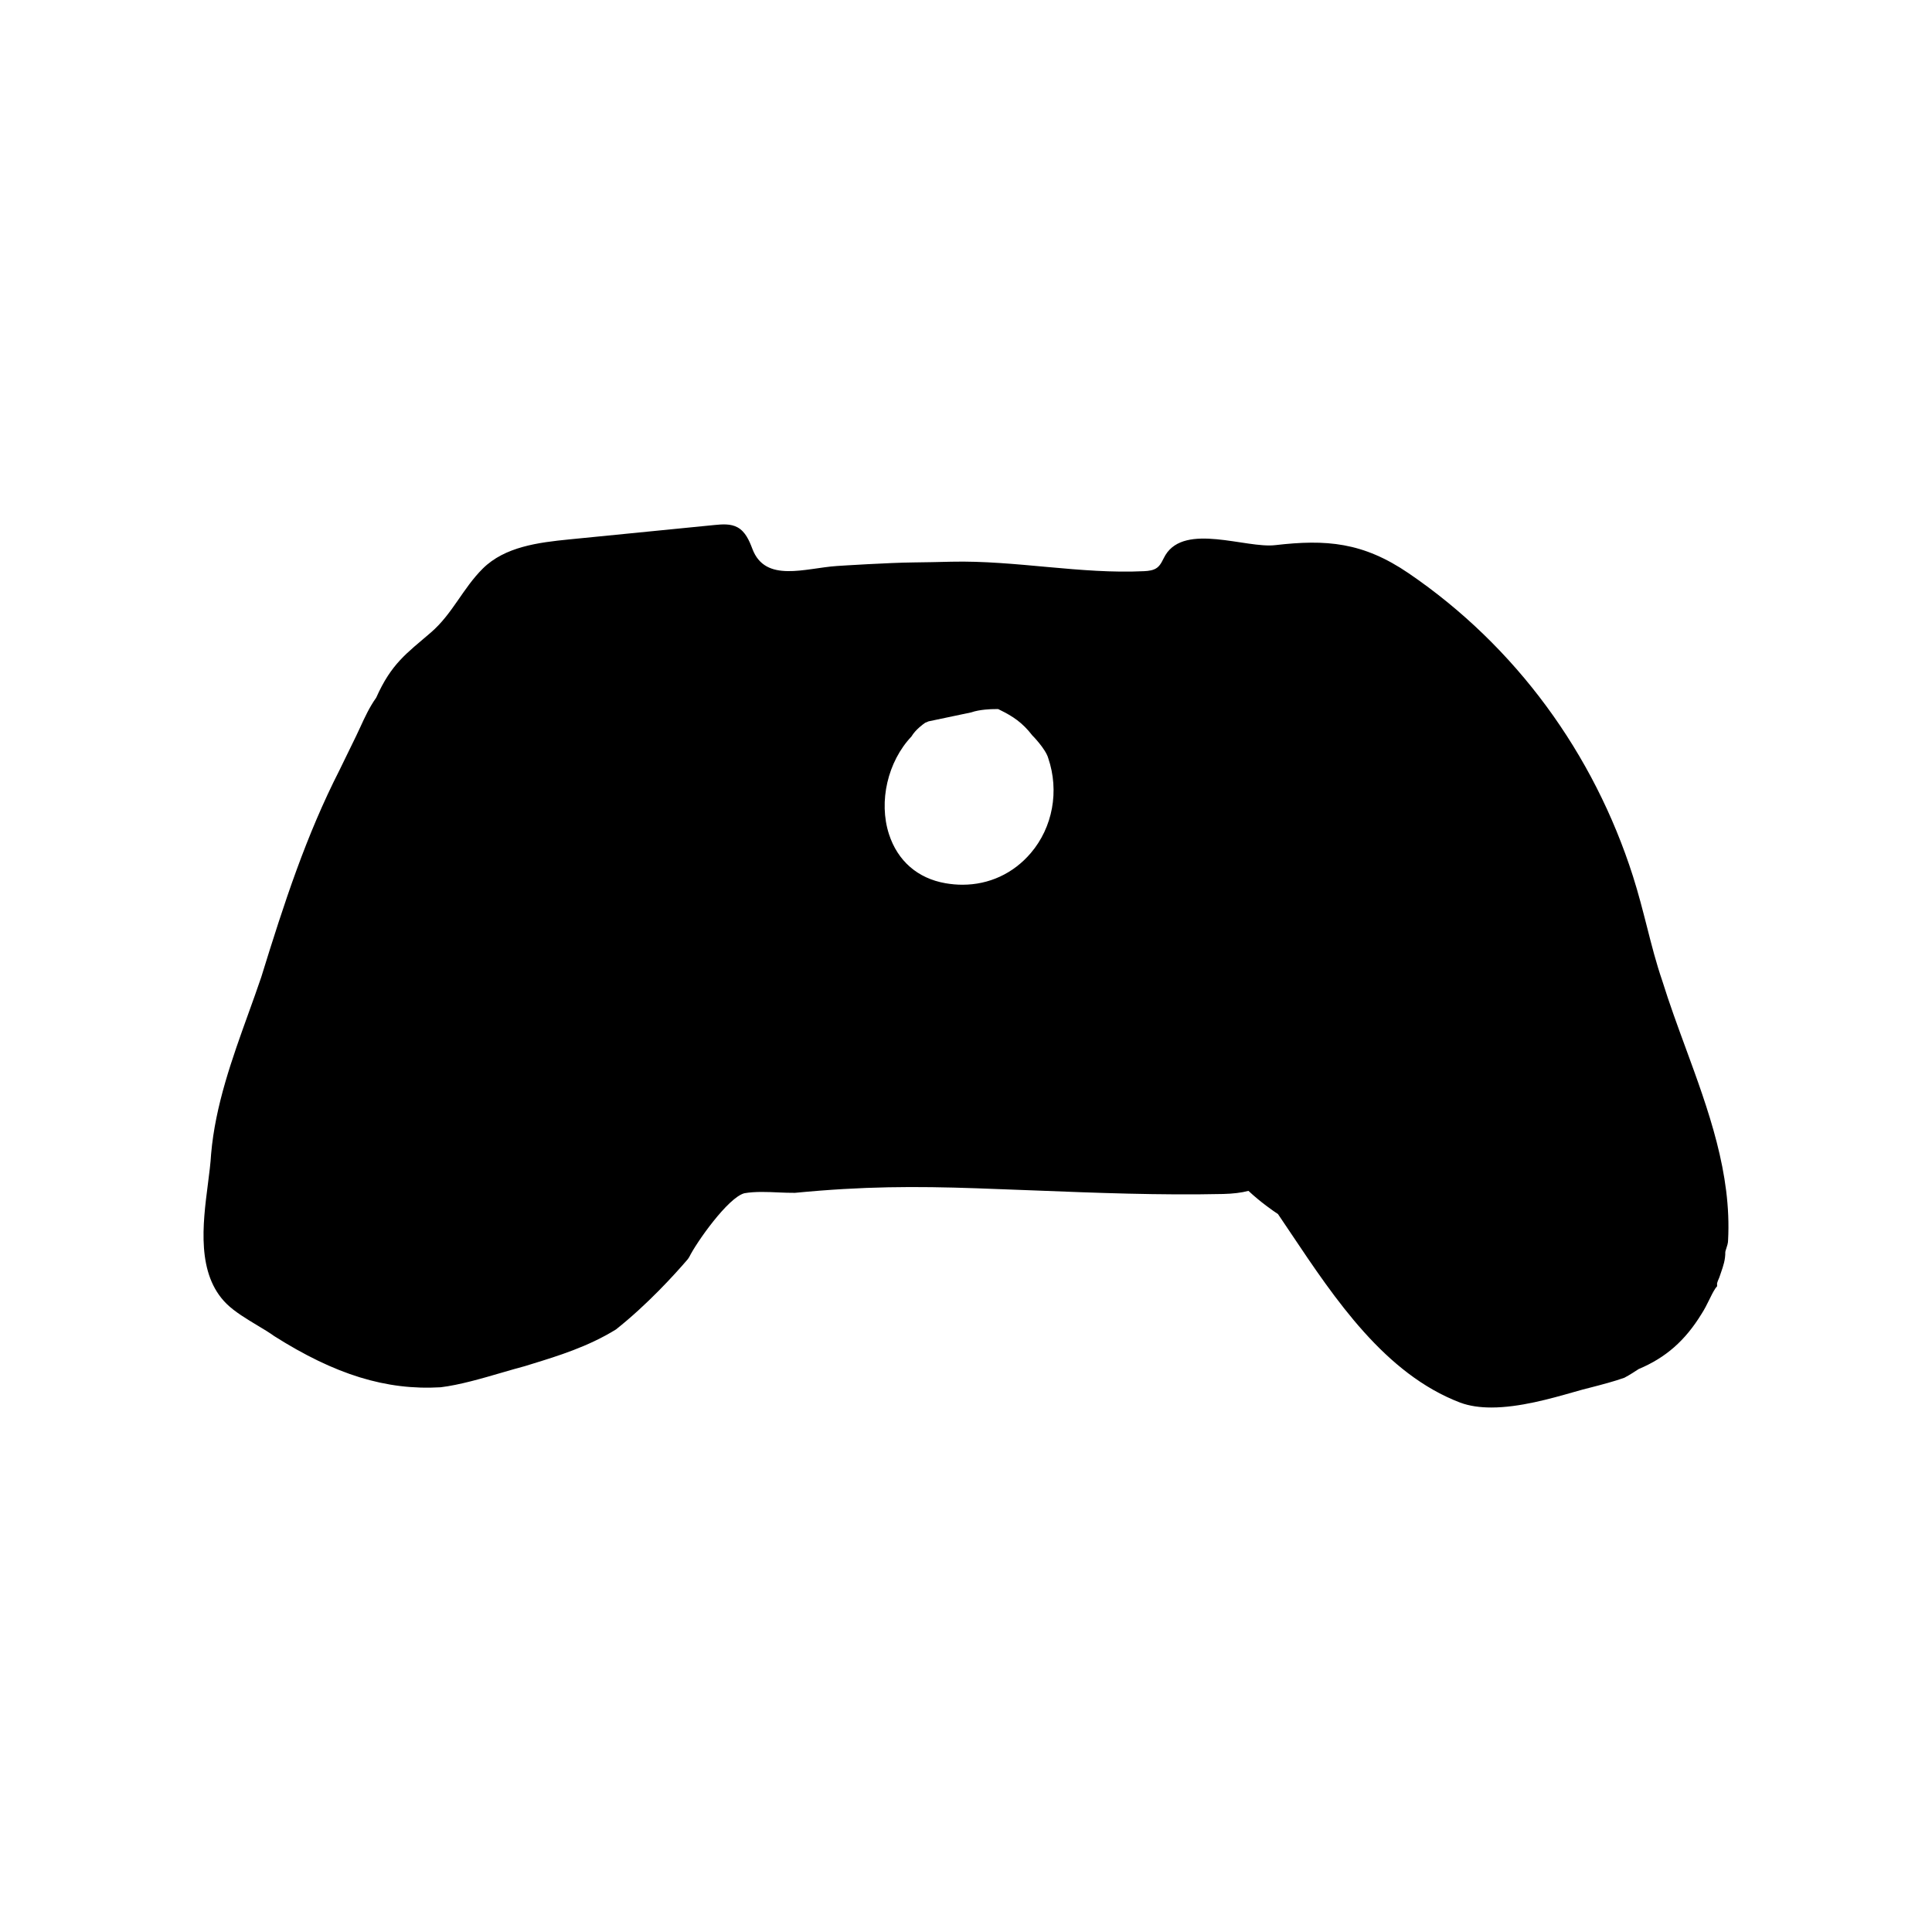
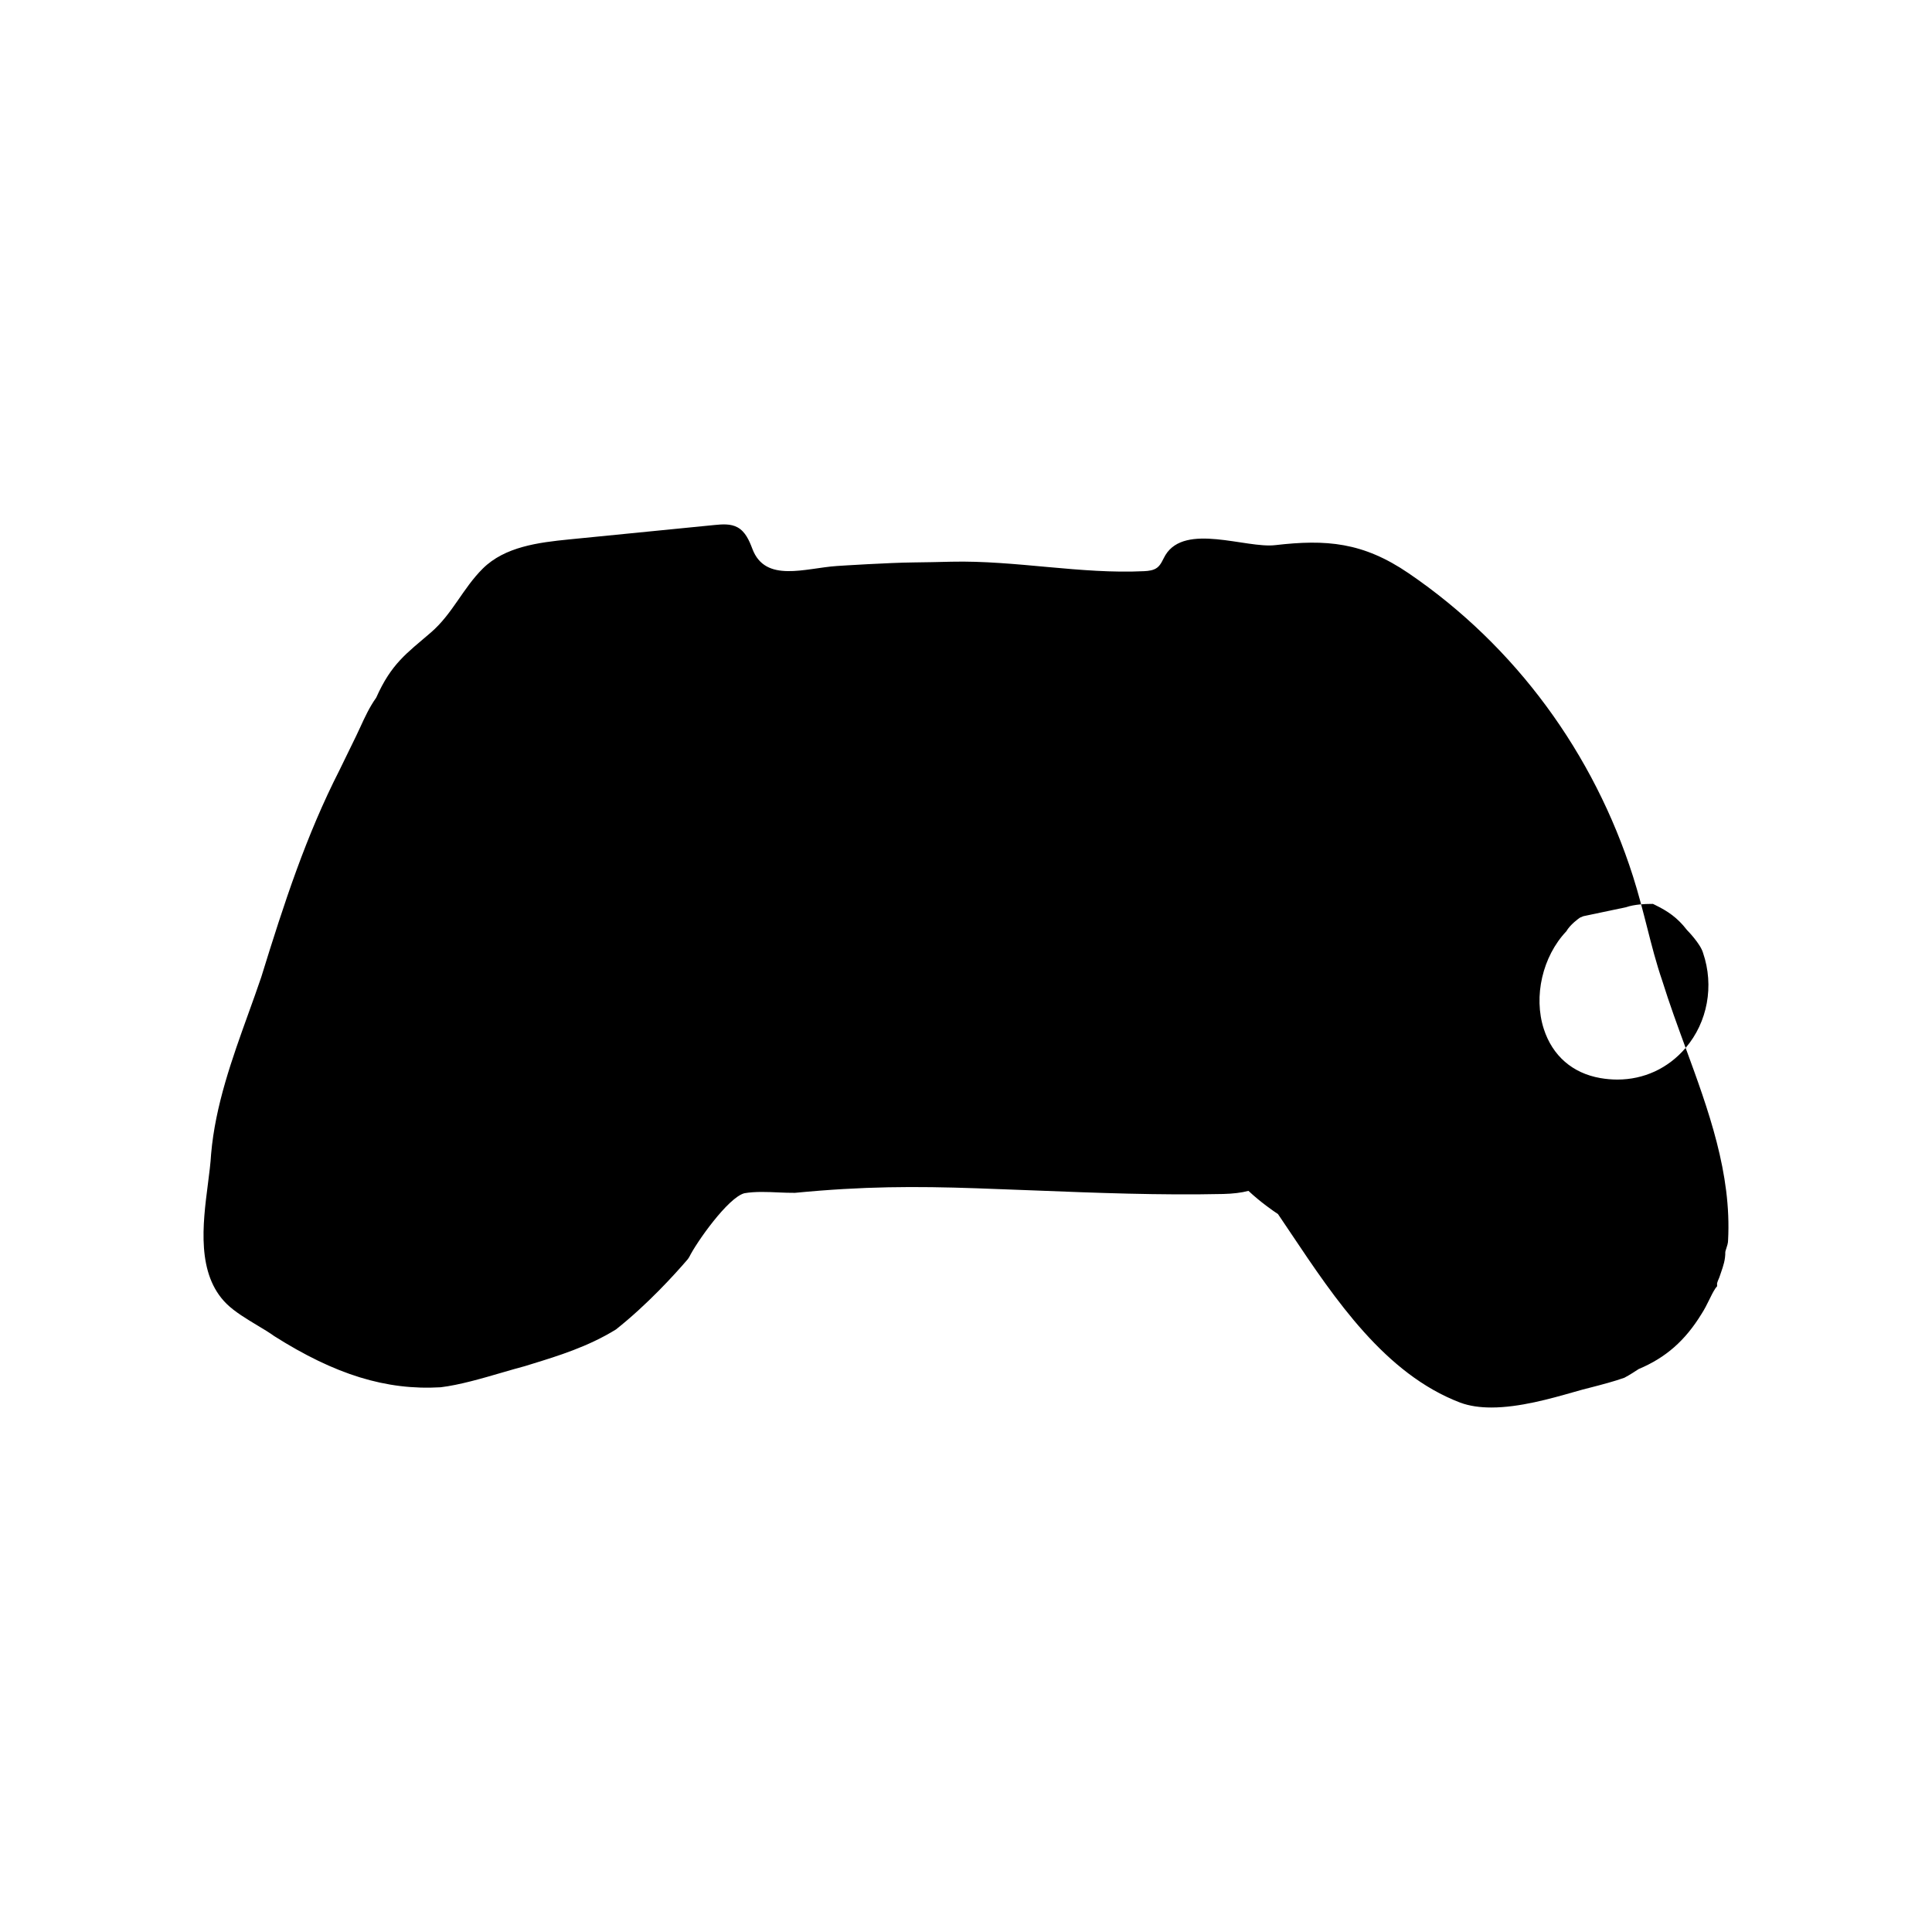
<svg xmlns="http://www.w3.org/2000/svg" fill="#000000" width="800px" height="800px" version="1.1" viewBox="144 144 512 512">
-   <path d="m590.71 421.7c-2.121-5.777-4.312-11.754-6.176-17.734-1.617-4.715-2.816-9.391-4.074-14.355-1.109-4.336-2.254-8.828-3.707-13.391-10.359-32.469-31-60.902-59.438-80.293-12.125-8.273-21.871-9.027-35.379-7.457-7.75 0.902-23.867-5.953-29.094 2.648-0.68 1.125-1.102 2.469-2.137 3.281-0.973 0.77-2.289 0.906-3.527 0.969-16.75 0.816-34.047-2.891-51.039-2.508-3.481 0.086-6.852 0.16-10.039 0.191-6.613 0.066-19.27 0.875-20.305 0.945-8.402 0.562-18.992 4.57-22.41-4.551-0.828-2.203-1.859-4.551-3.918-5.684-1.828-1.012-4.062-0.832-6.141-0.625-12.816 1.27-25.641 2.543-38.457 3.812-8.191 0.812-17.074 1.934-22.922 7.727-5.301 5.25-8.027 12.004-13.742 16.93-6.488 5.586-10.469 8.223-14.516 17.305-1.758 2.449-3.043 5.25-4.18 7.727-0.367 0.797-0.727 1.57-1.082 2.309l-4.422 9.074c-8.914 17.48-14.691 35.258-20.777 54.945-1.09 3.215-2.246 6.43-3.41 9.648-4.312 11.969-8.77 24.344-9.875 37.246-0.137 2.422-0.492 5.141-0.855 7.984-1.367 10.609-3.055 23.82 4.992 31.715 2.125 2.086 5.402 4.055 8.293 5.789 1.582 0.945 3.066 1.84 4.297 2.734 16.113 10.203 29.66 14.41 44.098 13.562 5.039-0.605 11.074-2.371 16.41-3.93 2.098-0.609 4.07-1.184 5.906-1.668l1.859-0.574c6.973-2.144 14.879-4.578 22.293-9.148 8.332-6.609 15.523-14.52 19.062-18.652l0.348-0.527c1.891-3.863 10.289-15.789 14.625-16.922 2.832-0.5 6.16-0.344 9.105-0.211 1.465 0.07 2.832 0.105 4.301 0.105 18.113-1.754 31.789-1.762 48.02-1.211 5.141 0.172 10.258 0.371 15.367 0.574 16.367 0.645 33.293 1.309 50.078 0.941 2.656-0.066 4.832-0.328 6.711-0.828 3.195 2.996 6.613 5.352 7.828 6.152 1.145 1.672 2.289 3.394 3.461 5.144 11.684 17.445 24.922 37.223 44.797 44.809 2.504 0.938 5.336 1.309 8.297 1.309 7.426 0 15.68-2.344 21.723-4.062 1.809-0.52 3.394-0.961 4.707-1.27 2.832-0.734 6.047-1.57 8.805-2.551 1.316-0.676 3.168-1.891 3.797-2.309 7.168-3.004 12.324-7.535 16.656-14.609 0.801-1.234 1.41-2.457 2.012-3.688 0.516-1.047 1.012-2.102 1.703-3.148l0.414-0.504-0.012-0.766c0.031-0.211 0.266-0.832 0.613-1.605l0.438-1.285c0.594-1.723 1.16-3.344 1.133-5.438 0.035-0.242 0.145-0.543 0.246-0.852 0.242-0.746 0.492-1.527 0.484-2.156 0.973-17.762-5.238-34.695-11.246-51.066zm-173.54-51.633c-4.656 5.457-11.082 8.395-18.105 8.395-1.48 0-2.988-0.133-4.516-0.398-7.352-1.281-12.672-5.906-14.969-13.02-2.785-8.629-0.332-19.207 5.961-25.859 1.078-1.84 3.188-3.336 3.629-3.637l0.902-0.379 11.309-2.379c2.266-0.801 5.414-0.855 5.773-0.863l1.352-0.02 0.539 0.266c3.332 1.633 5.918 3.32 8.504 6.695 0.023 0 3.547 3.582 4.238 6.035 2.973 8.711 1.203 18.344-4.617 25.164z" />
+   <path d="m590.71 421.7c-2.121-5.777-4.312-11.754-6.176-17.734-1.617-4.715-2.816-9.391-4.074-14.355-1.109-4.336-2.254-8.828-3.707-13.391-10.359-32.469-31-60.902-59.438-80.293-12.125-8.273-21.871-9.027-35.379-7.457-7.75 0.902-23.867-5.953-29.094 2.648-0.68 1.125-1.102 2.469-2.137 3.281-0.973 0.77-2.289 0.906-3.527 0.969-16.75 0.816-34.047-2.891-51.039-2.508-3.481 0.086-6.852 0.16-10.039 0.191-6.613 0.066-19.27 0.875-20.305 0.945-8.402 0.562-18.992 4.57-22.41-4.551-0.828-2.203-1.859-4.551-3.918-5.684-1.828-1.012-4.062-0.832-6.141-0.625-12.816 1.27-25.641 2.543-38.457 3.812-8.191 0.812-17.074 1.934-22.922 7.727-5.301 5.25-8.027 12.004-13.742 16.93-6.488 5.586-10.469 8.223-14.516 17.305-1.758 2.449-3.043 5.25-4.18 7.727-0.367 0.797-0.727 1.57-1.082 2.309l-4.422 9.074c-8.914 17.48-14.691 35.258-20.777 54.945-1.09 3.215-2.246 6.43-3.41 9.648-4.312 11.969-8.77 24.344-9.875 37.246-0.137 2.422-0.492 5.141-0.855 7.984-1.367 10.609-3.055 23.82 4.992 31.715 2.125 2.086 5.402 4.055 8.293 5.789 1.582 0.945 3.066 1.84 4.297 2.734 16.113 10.203 29.66 14.41 44.098 13.562 5.039-0.605 11.074-2.371 16.41-3.93 2.098-0.609 4.07-1.184 5.906-1.668l1.859-0.574c6.973-2.144 14.879-4.578 22.293-9.148 8.332-6.609 15.523-14.52 19.062-18.652l0.348-0.527c1.891-3.863 10.289-15.789 14.625-16.922 2.832-0.5 6.16-0.344 9.105-0.211 1.465 0.07 2.832 0.105 4.301 0.105 18.113-1.754 31.789-1.762 48.02-1.211 5.141 0.172 10.258 0.371 15.367 0.574 16.367 0.645 33.293 1.309 50.078 0.941 2.656-0.066 4.832-0.328 6.711-0.828 3.195 2.996 6.613 5.352 7.828 6.152 1.145 1.672 2.289 3.394 3.461 5.144 11.684 17.445 24.922 37.223 44.797 44.809 2.504 0.938 5.336 1.309 8.297 1.309 7.426 0 15.68-2.344 21.723-4.062 1.809-0.52 3.394-0.961 4.707-1.27 2.832-0.734 6.047-1.57 8.805-2.551 1.316-0.676 3.168-1.891 3.797-2.309 7.168-3.004 12.324-7.535 16.656-14.609 0.801-1.234 1.41-2.457 2.012-3.688 0.516-1.047 1.012-2.102 1.703-3.148l0.414-0.504-0.012-0.766c0.031-0.211 0.266-0.832 0.613-1.605l0.438-1.285c0.594-1.723 1.16-3.344 1.133-5.438 0.035-0.242 0.145-0.543 0.246-0.852 0.242-0.746 0.492-1.527 0.484-2.156 0.973-17.762-5.238-34.695-11.246-51.066zc-4.656 5.457-11.082 8.395-18.105 8.395-1.48 0-2.988-0.133-4.516-0.398-7.352-1.281-12.672-5.906-14.969-13.02-2.785-8.629-0.332-19.207 5.961-25.859 1.078-1.84 3.188-3.336 3.629-3.637l0.902-0.379 11.309-2.379c2.266-0.801 5.414-0.855 5.773-0.863l1.352-0.02 0.539 0.266c3.332 1.633 5.918 3.32 8.504 6.695 0.023 0 3.547 3.582 4.238 6.035 2.973 8.711 1.203 18.344-4.617 25.164z" />
</svg>